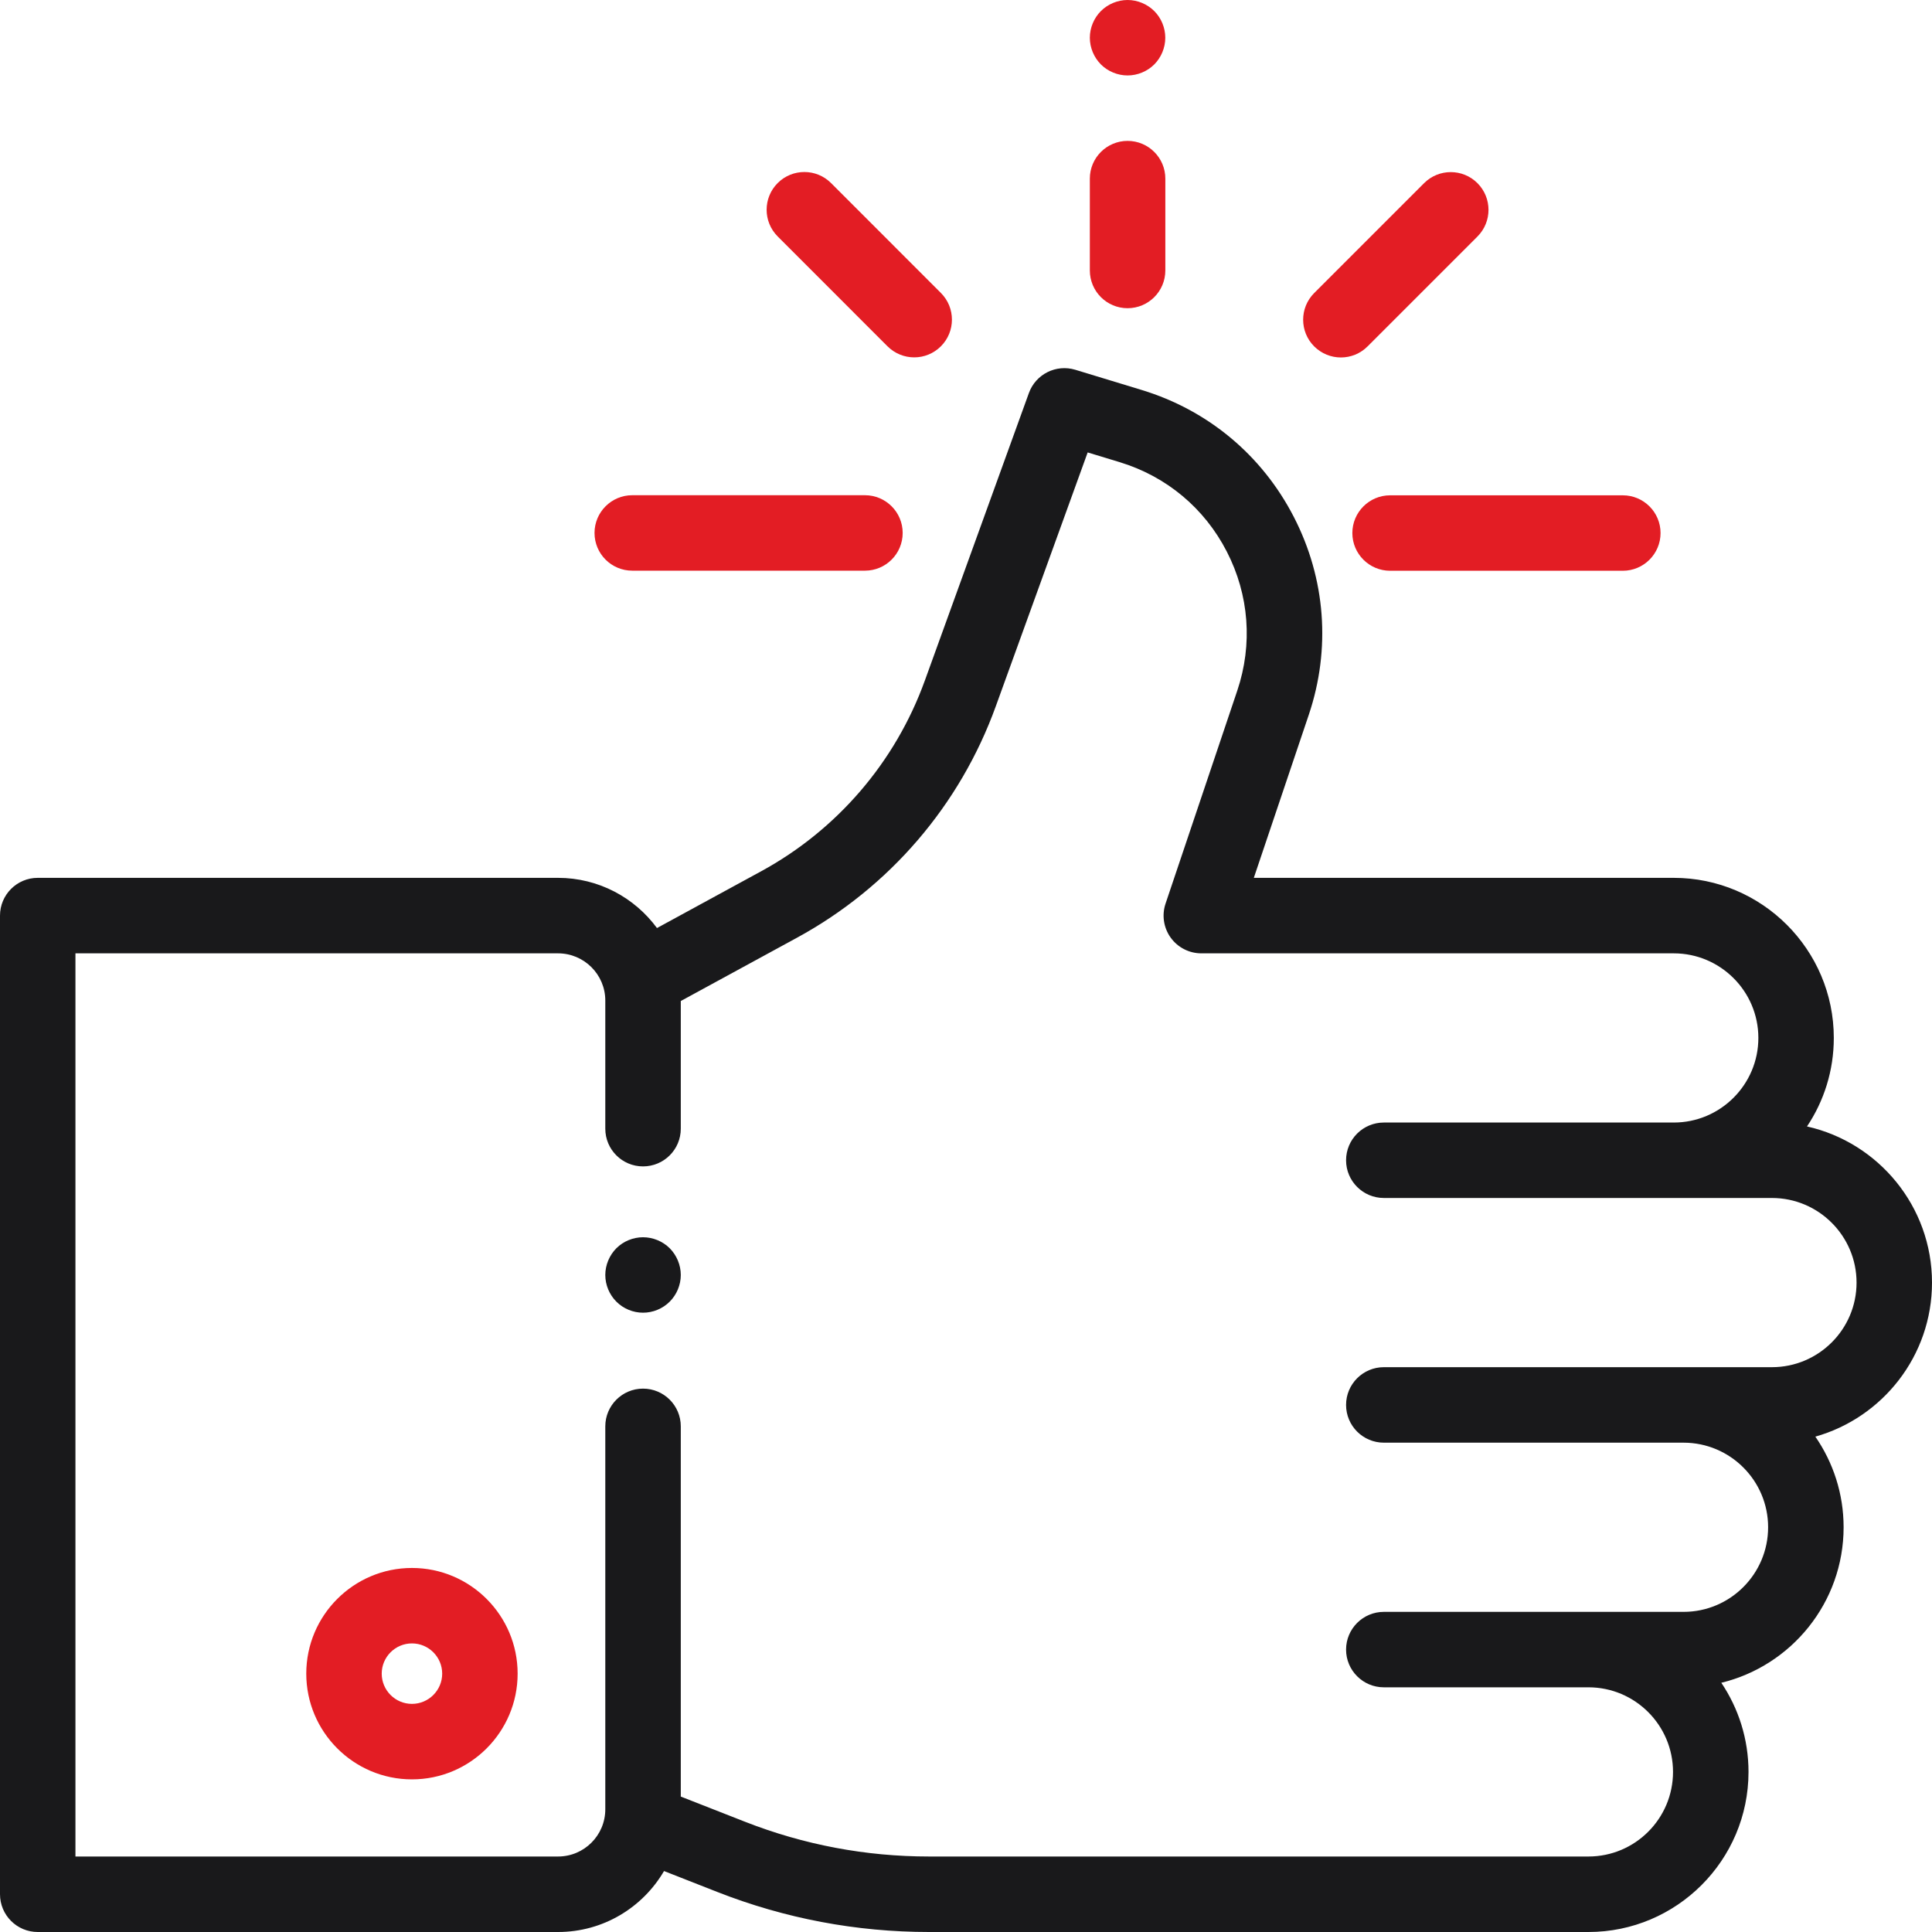
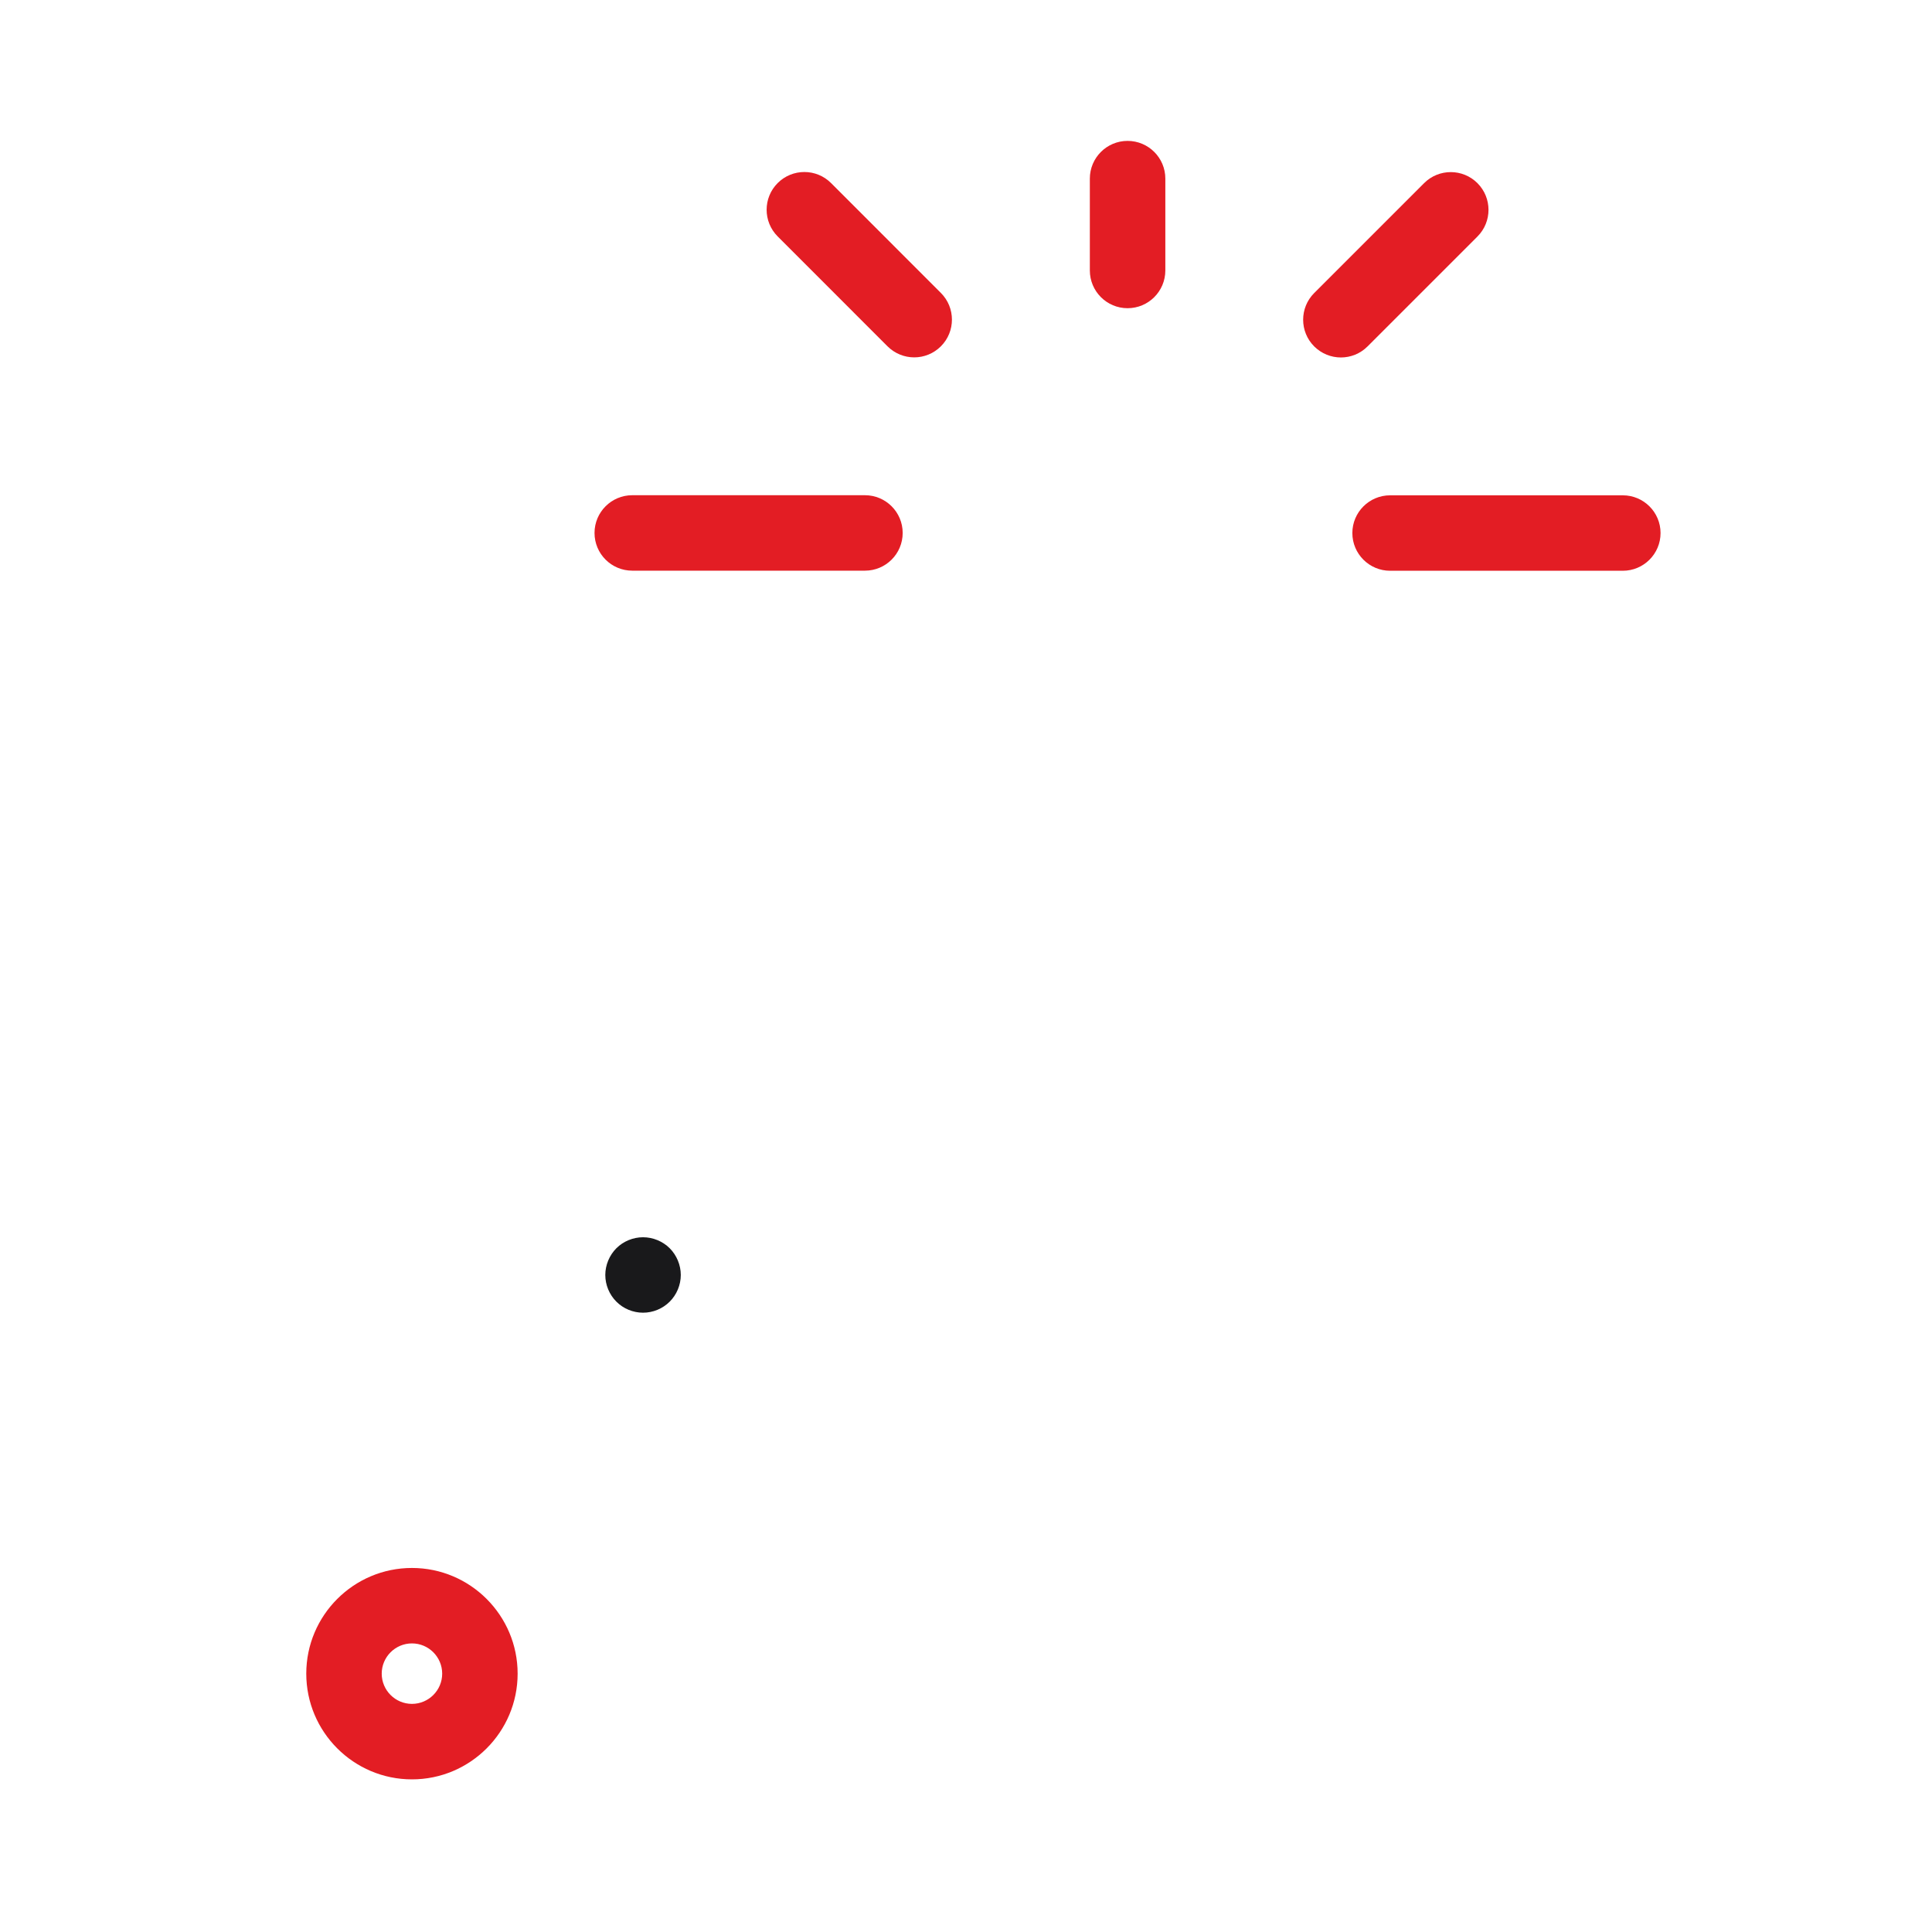
<svg xmlns="http://www.w3.org/2000/svg" width="40" height="40" viewBox="0 0 40 40" fill="none">
  <g clip-path="url(#clip0)">
    <path d="M13.866 25.844C13.72 25.699 13.519 25.616 13.313 25.616C13.108 25.616 12.906 25.699 12.761 25.844C12.616 25.99 12.532 26.192 12.532 26.397C12.532 26.603 12.616 26.804 12.761 26.949C12.906 27.095 13.108 27.178 13.313 27.178C13.519 27.178 13.72 27.095 13.866 26.949C14.011 26.804 14.095 26.603 14.095 26.397C14.095 26.192 14.011 25.99 13.866 25.844Z" fill="#19191B" />
-     <path d="M40 26.555C40 24.977 38.891 23.654 37.412 23.322C37.763 22.797 37.967 22.167 37.967 21.489C37.967 19.662 36.48 18.175 34.653 18.175H25.959L27.097 14.799C27.556 13.436 27.446 11.982 26.788 10.704C26.13 9.425 25.01 8.491 23.634 8.073L22.264 7.656C21.865 7.535 21.443 7.747 21.302 8.138L19.148 14.09C18.537 15.78 17.331 17.183 15.753 18.042L13.602 19.214C13.139 18.585 12.394 18.175 11.554 18.175H0.781C0.35 18.175 0 18.525 0 18.957V39.218C0 39.65 0.35 40 0.781 40H11.554C12.489 40 13.307 39.492 13.748 38.738L14.851 39.171C16.253 39.721 17.729 40 19.236 40H32.887C34.714 40 36.201 38.513 36.201 36.686C36.201 36.003 35.993 35.368 35.638 34.84C37.089 34.488 38.17 33.178 38.17 31.62C38.17 30.924 37.953 30.278 37.585 29.744C38.977 29.351 40 28.071 40 26.555ZM36.686 28.306H34.856H31.268H28.651C28.219 28.306 27.869 28.656 27.869 29.088C27.869 29.519 28.219 29.869 28.651 29.869H31.268H34.856C35.822 29.869 36.607 30.655 36.607 31.62C36.607 32.586 35.822 33.372 34.856 33.372H32.887H28.917H28.651C28.219 33.372 27.869 33.722 27.869 34.153C27.869 34.584 28.219 34.934 28.651 34.934H28.917H32.887C33.853 34.934 34.638 35.72 34.638 36.686C34.638 37.652 33.853 38.437 32.887 38.437H19.236C17.925 38.437 16.642 38.195 15.421 37.716L14.095 37.196V29.531C14.095 29.1 13.745 28.75 13.313 28.75C12.882 28.75 12.532 29.1 12.532 29.531V37.459C12.532 37.999 12.094 38.437 11.554 38.437H1.562V19.738H11.554C12.093 19.738 12.532 20.176 12.532 20.715V23.368C12.532 23.8 12.882 24.149 13.313 24.149C13.745 24.149 14.095 23.8 14.095 23.368V20.725L16.5 19.415C18.414 18.373 19.876 16.671 20.617 14.622L22.519 9.367L23.18 9.568C24.148 9.862 24.936 10.519 25.399 11.419C25.862 12.318 25.939 13.341 25.616 14.3L24.132 18.707C24.051 18.945 24.091 19.208 24.237 19.412C24.384 19.616 24.62 19.738 24.872 19.738H34.653C35.619 19.738 36.405 20.523 36.405 21.489C36.405 22.455 35.619 23.241 34.653 23.241H28.651C28.219 23.241 27.869 23.59 27.869 24.022C27.869 24.453 28.219 24.803 28.651 24.803H31.263L31.268 24.803H36.686C37.652 24.803 38.438 25.589 38.438 26.555C38.438 27.521 37.652 28.306 36.686 28.306Z" fill="#19191B" />
    <path d="M8.529 32.463C7.322 32.463 6.341 33.444 6.341 34.651C6.341 35.858 7.322 36.84 8.529 36.84C9.736 36.84 10.717 35.858 10.717 34.651C10.717 33.445 9.736 32.463 8.529 32.463ZM8.529 35.277C8.184 35.277 7.903 34.996 7.903 34.651C7.903 34.306 8.184 34.025 8.529 34.025C8.874 34.025 9.155 34.306 9.155 34.651C9.155 34.996 8.874 35.277 8.529 35.277Z" fill="#E31D24" />
-     <path d="M23.898 0.229C23.752 0.084 23.551 0 23.345 0C23.14 0 22.938 0.084 22.793 0.229C22.648 0.374 22.564 0.576 22.564 0.781C22.564 0.987 22.648 1.188 22.793 1.334C22.938 1.479 23.14 1.562 23.345 1.562C23.551 1.562 23.752 1.479 23.898 1.334C24.043 1.188 24.126 0.987 24.126 0.781C24.126 0.576 24.043 0.374 23.898 0.229Z" fill="#E31D24" />
    <path d="M23.345 2.917C22.914 2.917 22.564 3.267 22.564 3.698V5.599C22.564 6.031 22.914 6.381 23.345 6.381C23.777 6.381 24.127 6.031 24.127 5.599V3.698C24.127 3.267 23.777 2.917 23.345 2.917Z" fill="#E31D24" />
    <path d="M33.598 10.255H28.781C28.349 10.255 27.999 10.605 27.999 11.036C27.999 11.467 28.349 11.817 28.781 11.817H33.598C34.03 11.817 34.38 11.467 34.38 11.036C34.38 10.605 34.03 10.255 33.598 10.255Z" fill="#E31D24" />
    <path d="M17.908 10.253H13.09C12.659 10.253 12.309 10.603 12.309 11.034C12.309 11.466 12.659 11.815 13.09 11.815H17.908C18.339 11.815 18.689 11.466 18.689 11.034C18.689 10.603 18.339 10.253 17.908 10.253Z" fill="#E31D24" />
    <path d="M19.48 6.065L17.206 3.79C16.901 3.485 16.406 3.485 16.101 3.79C15.796 4.095 15.796 4.59 16.101 4.895L18.375 7.17C18.528 7.322 18.728 7.399 18.928 7.399C19.128 7.399 19.328 7.322 19.48 7.17C19.785 6.865 19.785 6.37 19.48 6.065Z" fill="#E31D24" />
    <path d="M30.589 3.792C30.284 3.487 29.789 3.487 29.484 3.792L27.209 6.067C26.904 6.372 26.904 6.867 27.209 7.172C27.362 7.324 27.562 7.401 27.762 7.401C27.962 7.401 28.162 7.324 28.314 7.172L30.589 4.897C30.894 4.592 30.894 4.097 30.589 3.792Z" fill="#E31D24" />
  </g>
  <defs>
    <clipPath id="clip0">
      <rect width="40" height="40" fill="white" />
    </clipPath>
  </defs>
</svg>